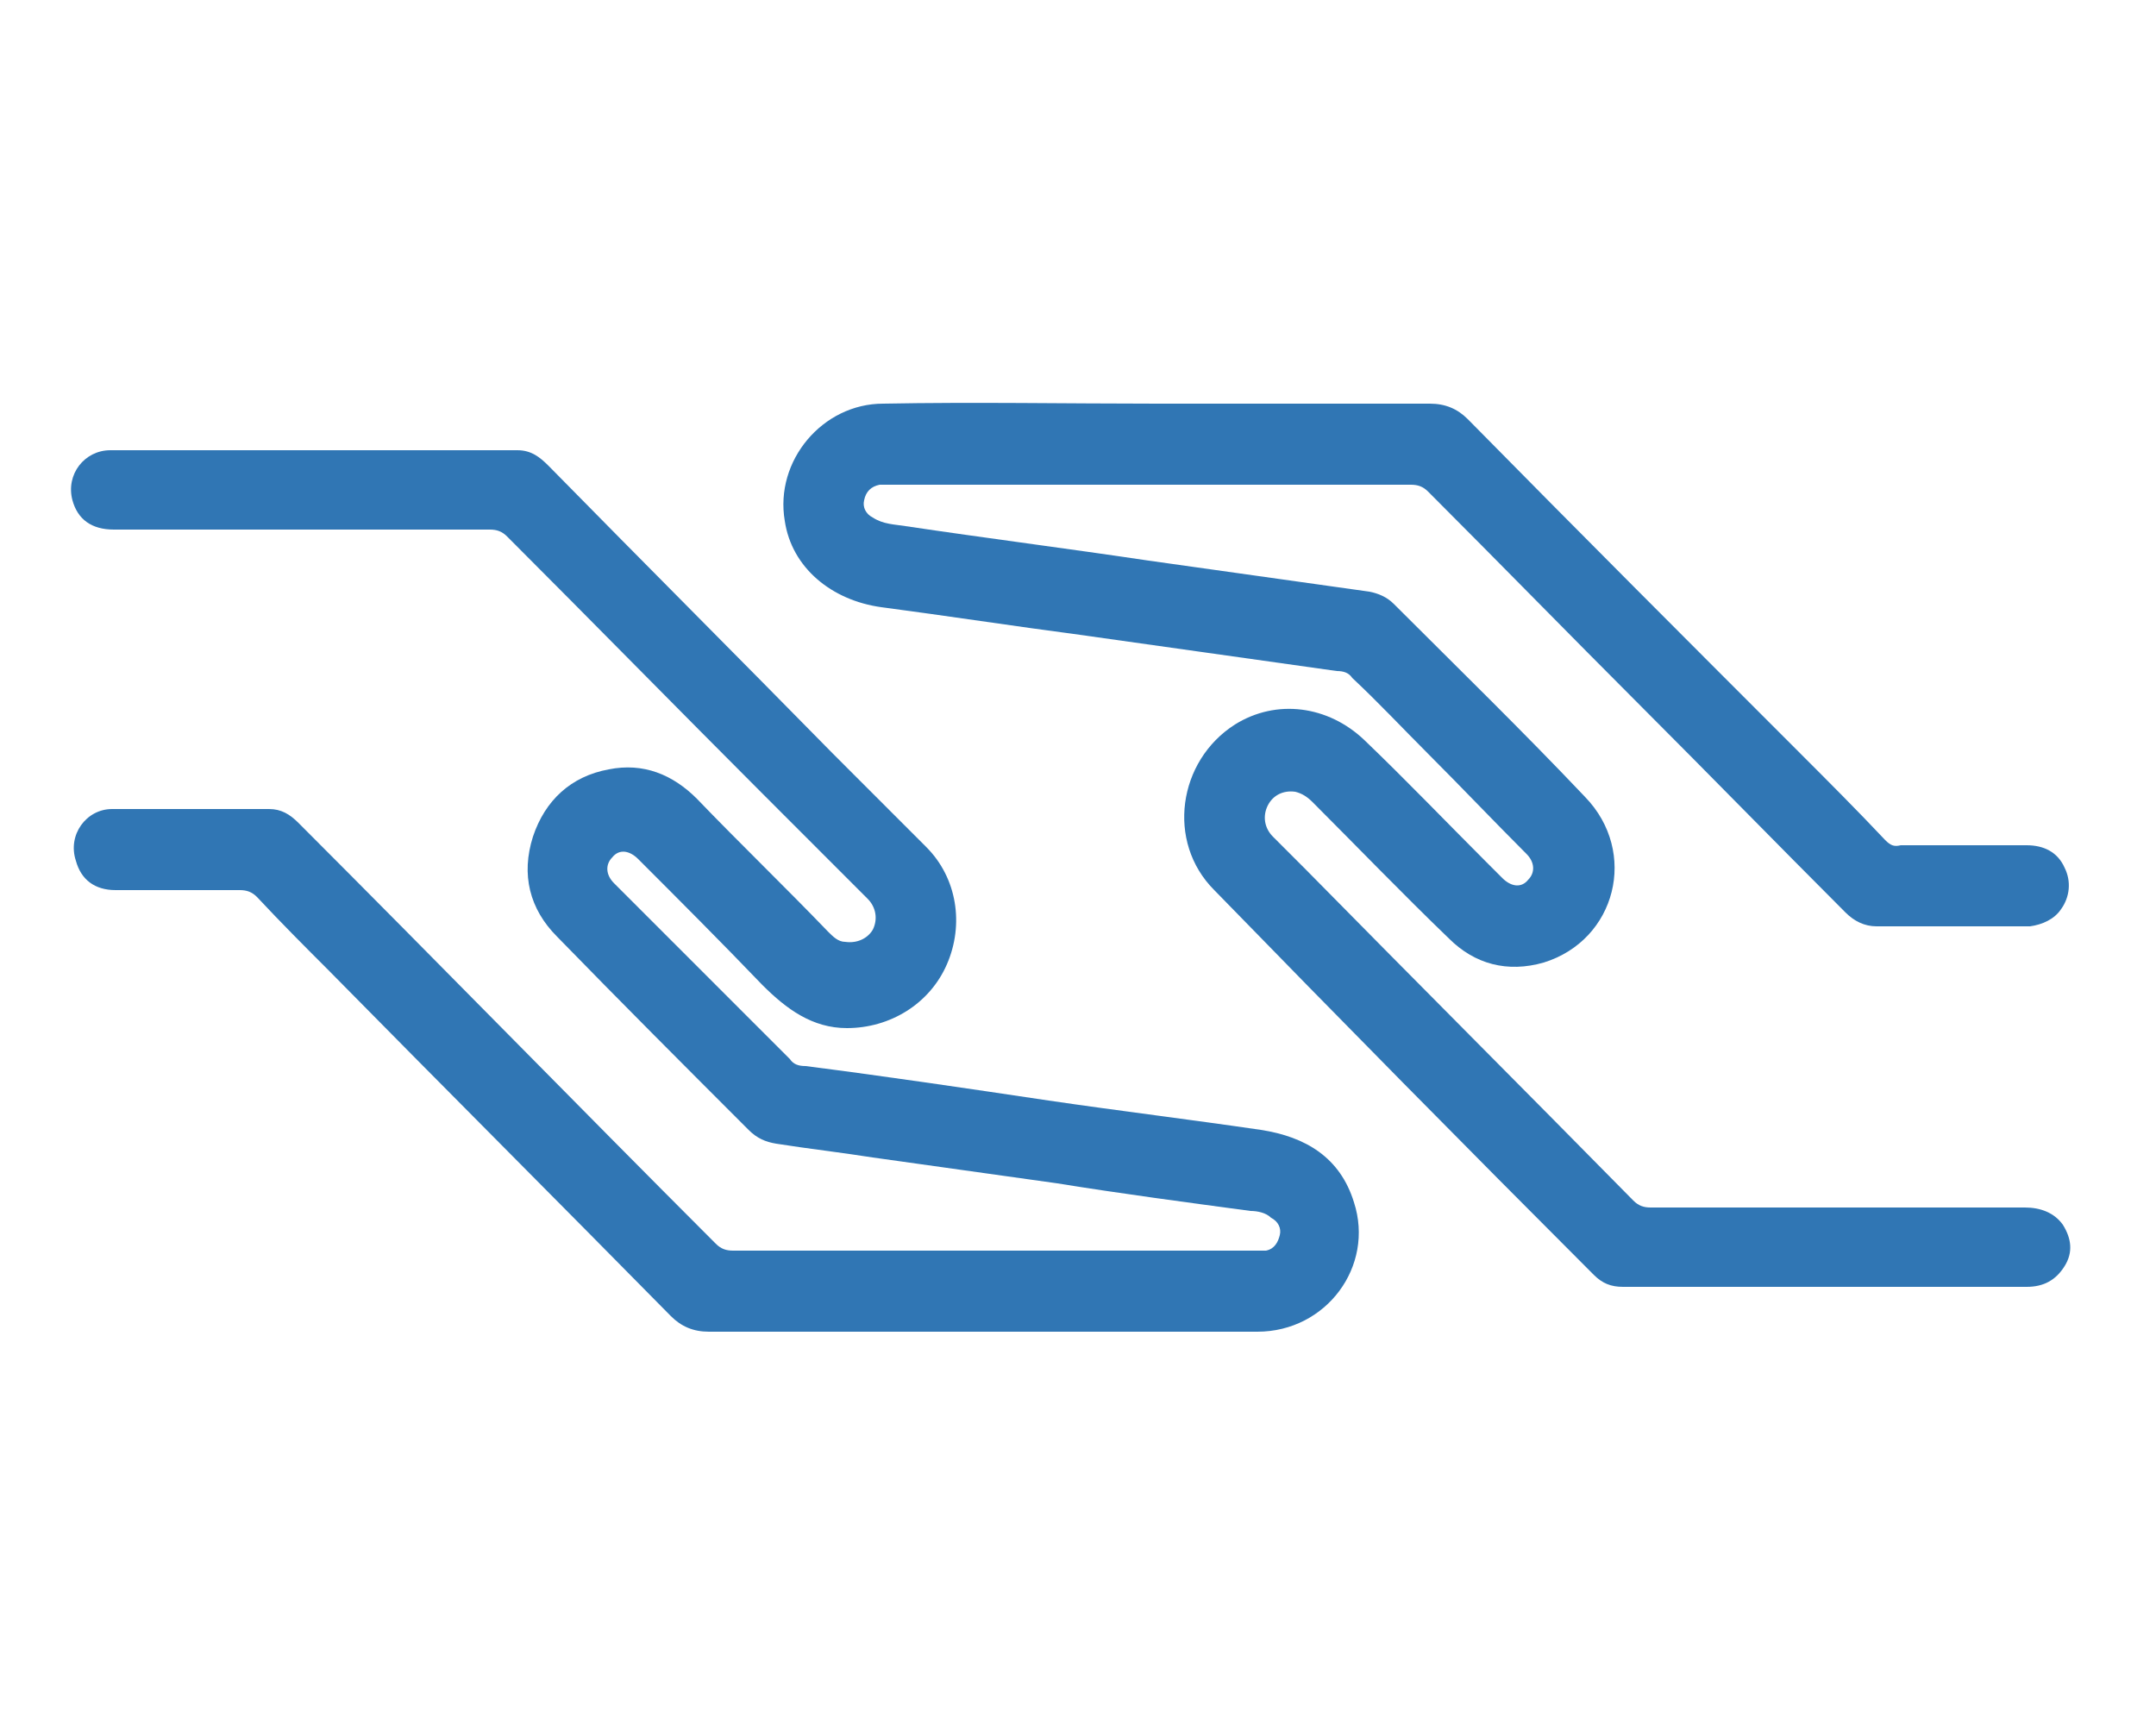
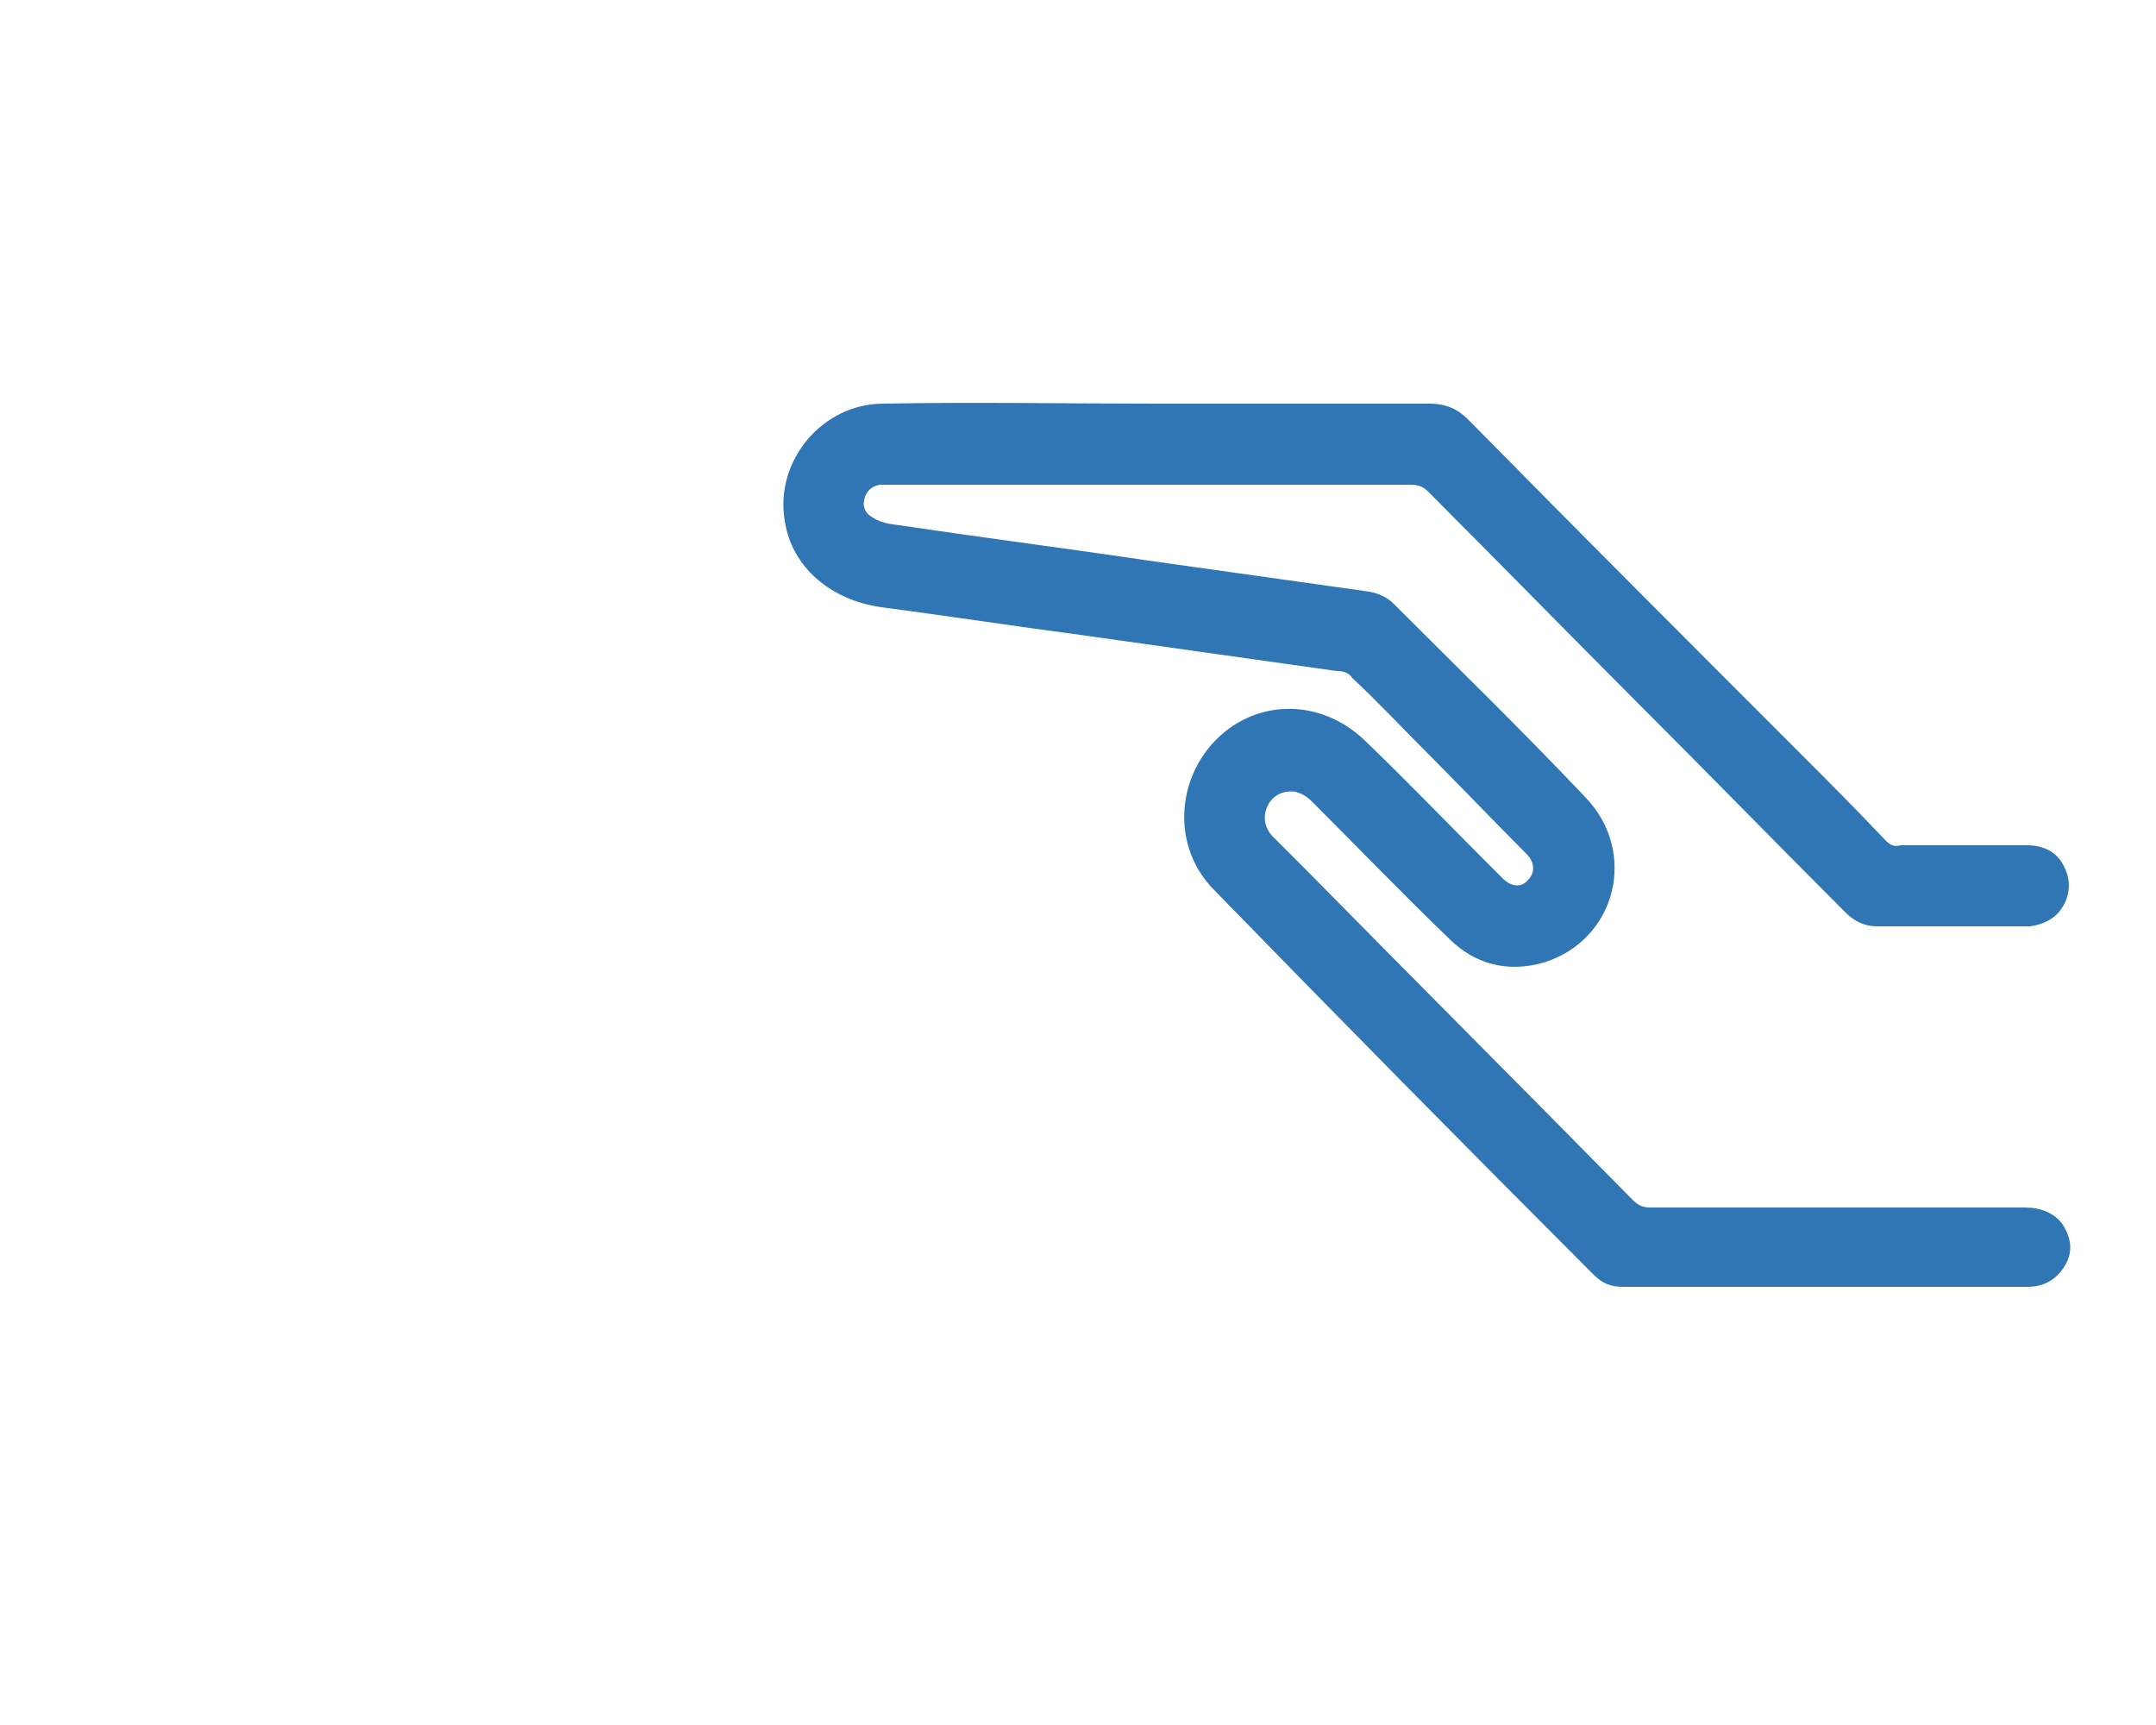
<svg xmlns="http://www.w3.org/2000/svg" version="1.1" id="Layer_1" x="0px" y="0px" width="125px" height="100px" viewBox="0 0 125 100" enable-background="new 0 0 125 100" xml:space="preserve">
  <path fill="#3076B4" d="M67.1,23.4c5.3,0,10.6,0,15.8,0c0.9,0,1.6,0.3,2.2,0.9c6.4,6.5,12.8,12.9,19.2,19.3c1.7,1.7,3.4,3.4,5,5.1  c0.3,0.3,0.5,0.4,0.9,0.3c2.4,0,4.8,0,7.3,0c1,0,1.8,0.4,2.2,1.3c0.4,0.8,0.3,1.7-0.2,2.4c-0.4,0.6-1.1,0.9-1.8,1c-3,0-6,0-8.9,0  c-0.7,0-1.3-0.3-1.8-0.8c-4-4-7.9-8-11.9-12c-4.1-4.1-8.2-8.3-12.3-12.4c-0.3-0.3-0.6-0.4-1-0.4c-10.1,0-20.1,0-30.2,0  c-0.2,0-0.4,0-0.6,0c-0.5,0.1-0.8,0.4-0.9,0.9c-0.1,0.4,0.1,0.8,0.5,1c0.6,0.4,1.3,0.4,1.9,0.5c4.7,0.7,9.4,1.3,14.1,2  c4.3,0.6,8.5,1.2,12.8,1.8c0.5,0.1,1,0.3,1.4,0.7c3.7,3.7,7.5,7.4,11.1,11.2c3.1,3.2,1.8,8.3-2.4,9.6c-2.1,0.6-4,0.1-5.5-1.4  c-2.7-2.6-5.3-5.3-7.9-7.9c-0.3-0.3-0.6-0.5-1-0.6c-0.7-0.1-1.3,0.2-1.6,0.8c-0.3,0.6-0.2,1.3,0.3,1.8c0.6,0.6,1.3,1.3,1.9,1.9  c6.3,6.4,12.7,12.8,19,19.2c0.3,0.3,0.6,0.4,1,0.4c7.2,0,14.5,0,21.7,0c0.9,0,1.7,0.3,2.2,1c0.5,0.8,0.6,1.6,0.1,2.4  s-1.2,1.2-2.2,1.2c-6.2,0-12.4,0-18.6,0c-1.6,0-3.2,0-4.8,0c-0.7,0-1.2-0.2-1.7-0.7c-7.4-7.4-14.7-14.8-22-22.3  c-2.8-2.8-2.1-7.5,1.2-9.6c2.4-1.5,5.4-1.1,7.5,0.9c2.4,2.3,4.7,4.7,7.1,7.1c0.3,0.3,0.6,0.6,0.9,0.9c0.5,0.5,1.1,0.6,1.5,0.1  c0.4-0.4,0.4-1-0.1-1.5c-1.9-1.9-3.8-3.9-5.7-5.8c-1.5-1.5-2.9-3-4.4-4.4c-0.2-0.3-0.5-0.4-0.9-0.4c-5-0.7-9.9-1.4-14.9-2.1  c-3.8-0.5-7.7-1.1-11.5-1.6c-2.9-0.4-5.2-2.3-5.6-5c-0.6-3.5,2.2-6.8,5.7-6.8C56.5,23.3,61.8,23.4,67.1,23.4z" />
-   <path fill="#3076B4" d="M56.9,77.2c-5.3,0-10.6,0-15.8,0c-0.9,0-1.6-0.3-2.2-0.9c-6.6-6.7-13.2-13.3-19.8-20  c-1.4-1.4-2.8-2.8-4.2-4.3c-0.3-0.3-0.6-0.4-1-0.4c-2.4,0-4.8,0-7.2,0c-1.2,0-2-0.6-2.3-1.7c-0.5-1.5,0.6-3,2.1-3c3,0,6,0,9.1,0  c0.7,0,1.2,0.3,1.7,0.8c8.1,8.1,16.1,16.3,24.2,24.4c0.3,0.3,0.6,0.4,1,0.4c10.1,0,20.1,0,30.2,0c0.2,0,0.4,0,0.7,0  c0.5-0.1,0.7-0.5,0.8-0.9c0.1-0.4-0.1-0.8-0.5-1c-0.3-0.3-0.8-0.4-1.2-0.4c-3.7-0.5-7.5-1-11.2-1.6c-3.6-0.5-7.1-1-10.7-1.5  c-1.9-0.3-3.7-0.5-5.6-0.8c-0.6-0.1-1.1-0.3-1.6-0.8c-3.7-3.7-7.4-7.4-11.1-11.2c-1.6-1.6-2.1-3.6-1.4-5.8c0.7-2.1,2.2-3.5,4.4-3.9  c2-0.4,3.7,0.3,5.1,1.7c2.5,2.6,5.1,5.1,7.6,7.7c0.3,0.3,0.6,0.6,1,0.6c0.7,0.1,1.3-0.2,1.6-0.7c0.3-0.6,0.2-1.3-0.3-1.8  c-2-2-4-4-6-6c-5-5-9.9-10-14.9-15c-0.3-0.3-0.6-0.4-1-0.4c-7.3,0-14.5,0-21.8,0c-1.3,0-2.1-0.6-2.4-1.7c-0.4-1.5,0.7-2.9,2.2-2.9  c7.9,0,15.8,0,23.6,0c0.8,0,1.3,0.4,1.8,0.9c5.5,5.6,11,11.1,16.5,16.7c1.8,1.8,3.6,3.6,5.4,5.4c1.8,1.8,2.2,4.5,1.2,6.8  s-3.3,3.7-5.8,3.7c-2,0-3.5-1.1-4.9-2.5c-2.4-2.5-4.8-4.9-7.2-7.3c-0.5-0.5-1.1-0.6-1.5-0.1c-0.4,0.4-0.4,1,0.1,1.5l0.1,0.1  c2.3,2.3,4.5,4.5,6.8,6.8c1.1,1.1,2.2,2.2,3.3,3.3c0.2,0.3,0.5,0.4,0.9,0.4c4.7,0.6,9.4,1.3,14.1,2c4.1,0.6,8.2,1.1,12.3,1.7  c2.6,0.4,4.6,1.6,5.4,4.2c1.2,3.7-1.6,7.5-5.6,7.5C67.5,77.2,62.2,77.2,56.9,77.2z" />
</svg>